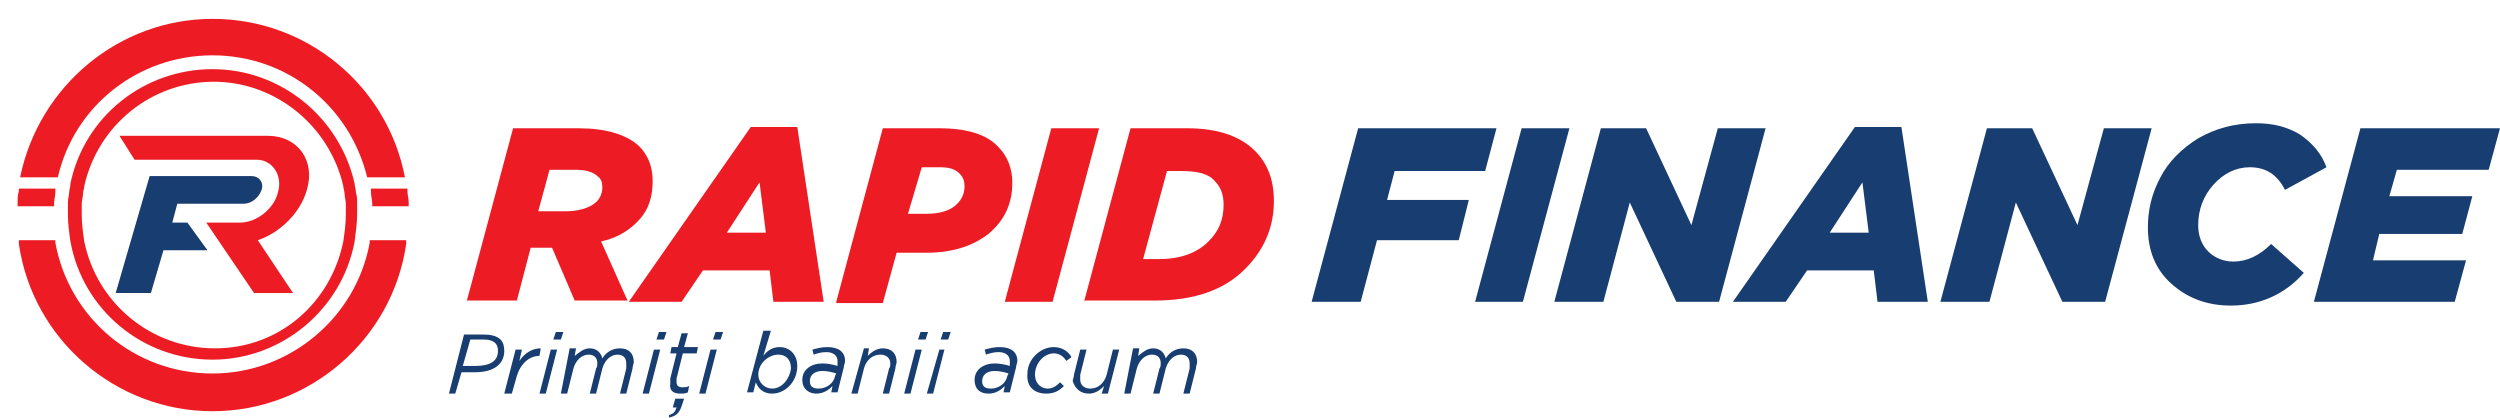
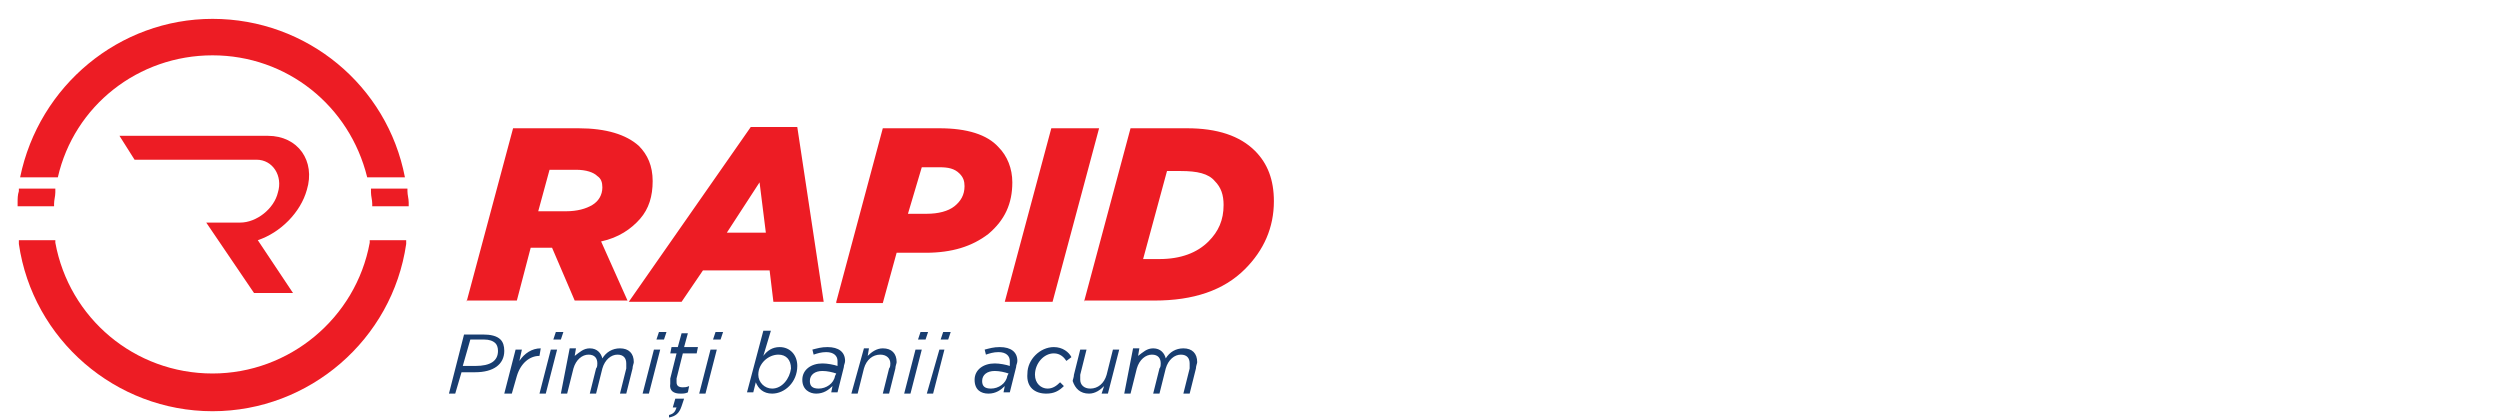
<svg xmlns="http://www.w3.org/2000/svg" id="Слой_1" x="0px" y="0px" viewBox="-352.7 263.5 198.8 33.2" style="enable-background:new -352.7 263.5 198.8 33.2;" xml:space="preserve">
  <style type="text/css"> .st0{fill:#ED1C24;} .st1{fill:#183D70;} </style>
  <g id="Layer_1_3_">
    <g>
      <g>
        <path class="st0" d="M-315.6,287.5l3.7-13.8h5.2c2.2,0,3.8,0.5,4.8,1.4c0.7,0.7,1.1,1.6,1.1,2.8s-0.3,2.2-1,3 c-0.7,0.8-1.7,1.5-3.1,1.8l2.1,4.7h-4.2l-1.8-4.2h-1.7l-1.1,4.2h-4V287.5z M-309.9,280.3h2.2c0.9,0,1.6-0.2,2.1-0.5 c0.5-0.3,0.8-0.8,0.8-1.4c0-0.4-0.1-0.7-0.4-0.9c-0.3-0.3-0.9-0.5-1.7-0.5h-2.1L-309.9,280.3L-309.9,280.3z M-302.7,287.5h4.2 l1.7-2.5h5.3l0.3,2.5h4l-2.1-13.9h-3.7L-302.7,287.5L-302.7,287.5z M-294.9,282l2.6-4l0.5,4H-294.9L-294.9,282z M-286.2,287.5 l3.7-13.8h4.5c2.2,0,3.8,0.5,4.7,1.5c0.7,0.7,1.1,1.7,1.1,2.8c0,1.7-0.6,3-1.9,4.1c-1.3,1-2.9,1.5-5,1.5h-2.3l-1.1,4h-3.7V287.5z M-280.5,280.5h1.5c0.9,0,1.7-0.2,2.2-0.6s0.8-0.9,0.8-1.6c0-0.4-0.1-0.7-0.4-1c-0.4-0.4-0.9-0.5-1.6-0.5h-1.4L-280.5,280.5 L-280.5,280.5z M-272.8,287.5h3.8l3.7-13.8h-3.8L-272.8,287.5L-272.8,287.5z M-266.5,287.5l3.7-13.8h4.5c2.4,0,4.2,0.6,5.4,1.8 c1,1,1.5,2.3,1.5,4c0,2.1-0.8,3.9-2.3,5.4c-1.7,1.7-4.1,2.5-7.2,2.5h-5.6V287.5z M-261.8,284.1h1.3c1.7,0,3-0.5,3.9-1.4 c0.8-0.8,1.2-1.7,1.2-2.9c0-0.8-0.2-1.4-0.7-1.9c-0.5-0.6-1.4-0.8-2.7-0.8h-1.1L-261.8,284.1z" />
-         <path class="st1" d="M-248.4,287.5l3.7-13.8h11l-0.9,3.4h-7.2l-0.6,2.3h6.5l-0.8,3.2h-6.5l-1.3,4.9H-248.4L-248.4,287.5z M-235.4,287.5h3.8l3.7-13.8h-3.8L-235.4,287.5L-235.4,287.5z M-229.1,287.5l3.7-13.8h3.6l3.6,7.7l2.1-7.7h3.8l-3.7,13.8h-3.4 l-3.7-7.9l-2.1,7.9H-229.1L-229.1,287.5z M-214.9,287.5h4.2l1.7-2.5h5.3l0.3,2.5h4l-2.1-13.9h-3.7L-214.9,287.5L-214.9,287.5z M-207.2,282l2.6-4l0.5,4H-207.2L-207.2,282z M-198.4,287.5l3.7-13.8h3.6l3.6,7.7l2.1-7.7h3.8l-3.7,13.8h-3.4l-3.7-7.9l-2.1,7.9 H-198.4L-198.4,287.5z M-175.3,287.8c2.3,0,4.3-0.9,5.8-2.6l-2.6-2.3c-0.9,0.9-1.9,1.4-3,1.4c-0.8,0-1.5-0.3-2-0.8 s-0.8-1.2-0.8-2.1c0-1.2,0.4-2.3,1.2-3.2s1.8-1.4,2.9-1.4c1.3,0,2.2,0.6,2.8,1.8l3.3-1.8c-0.4-1.1-1.1-1.9-2.1-2.6 c-1-0.6-2.1-0.9-3.5-0.9c-1.7,0-3.2,0.4-4.6,1.2c-1.3,0.8-2.4,1.9-3,3.1c-0.7,1.3-1,2.6-1,4c0,1.8,0.6,3.3,1.8,4.4 C-178.8,287.2-177.2,287.8-175.3,287.8L-175.3,287.8z M-168.7,287.5l3.7-13.8h11.1l-0.9,3.3h-7.3l-0.6,2.1h6.6l-0.8,3h-6.6 l-0.5,2.1h7.4l-0.9,3.3H-168.7z" />
        <path class="st0" d="M-343.2,274.3h11.8c2.4,0,3.8,2,3.1,4.3l0,0c-0.5,1.8-2.1,3.4-3.9,4l2.8,4.2h-3.1l-3.8-5.6h2.7 c1.3,0,2.7-1.1,3-2.4c0.4-1.3-0.4-2.6-1.7-2.6h-9.7L-343.2,274.3z" />
-         <path class="st1" d="M-340.8,277.5h2.8h5.3c0.6,0,1,0.5,0.8,1.1l0,0c-0.2,0.6-0.8,1.1-1.4,1.1h-5.3l-0.4,1.5h1.2l1.6,2.2h-3.5 l-1,3.4h-2.8C-342.6,283.7-341.7,280.6-340.8,277.5z" />
        <g>
          <g>
            <path class="st0" d="M-351.2,278.5h2.9v0.3c0,0.3-0.1,0.6-0.1,0.9v0.2h-2.9v-0.3c0-0.3,0-0.6,0.1-0.9V278.5z" />
            <path class="st0" d="M-323.3,282.6h2.9v0.3c-1.1,7.6-7.7,13.3-15.4,13.3s-14.3-5.7-15.4-13.3v-0.3h2.9v0.2 c1.1,6,6.3,10.4,12.5,10.4c6.1,0,11.4-4.4,12.5-10.4V282.6z" />
            <path class="st0" d="M-320.3,278.7c0,0.3,0.1,0.6,0.1,0.9v0.3h-2.9v-0.2c0-0.3-0.1-0.6-0.1-0.9v-0.3h2.9V278.7z" />
            <path class="st0" d="M-335.8,265c7.5,0,13.9,5.3,15.3,12.6h-3c-1.4-5.7-6.4-9.7-12.3-9.7s-11,4-12.3,9.7h-3 C-349.6,270.3-343.2,265-335.8,265z" />
          </g>
-           <path class="st0" d="M-324.3,279.6c0,0.3,0,0.6,0,0.9c0,0.7-0.1,1.4-0.2,2.2c-1,5.4-5.8,9.4-11.3,9.4s-10.3-3.9-11.3-9.4 c-0.1-0.7-0.2-1.4-0.2-2.2c0-0.3,0-0.6,0-0.9c0-0.3,0.1-0.6,0.1-0.8c0-0.2,0.1-0.4,0.1-0.7c1.1-5.3,5.8-9.1,11.3-9.1 c5.4,0,10.1,3.8,11.3,9.1c0,0.2,0.1,0.4,0.1,0.7C-324.3,279.1-324.3,279.4-324.3,279.6L-324.3,279.6z M-325.4,282.7 c0.1-0.7,0.2-1.4,0.2-2.1c0-0.3,0-0.6,0-0.9c0-0.3-0.1-0.5-0.1-0.8c0-0.2-0.1-0.4-0.1-0.6c-1.1-4.8-5.4-8.3-10.3-8.3 s-9.2,3.4-10.3,8.3c0,0.2-0.1,0.4-0.1,0.6c0,0.3-0.1,0.5-0.1,0.8c0,0.3,0,0.6,0,0.9c0,0.7,0.1,1.4,0.2,2.1 c1,4.9,5.3,8.5,10.4,8.5C-330.5,291.2-326.4,287.6-325.4,282.7z" />
        </g>
      </g>
      <g>
        <path class="st1" d="M-317,294.8h0.5l0.5-1.7h1.1c1.4,0,2.3-0.6,2.3-1.7c0-0.4-0.1-0.7-0.3-0.9c-0.3-0.3-0.8-0.4-1.4-0.4h-1.5 L-317,294.8L-317,294.8z M-315.9,292.6l0.6-2.1h1.1c0.4,0,0.7,0.1,0.9,0.3c0.1,0.1,0.2,0.3,0.2,0.6c0,0.8-0.6,1.2-1.8,1.2H-315.9 L-315.9,292.6z M-312.6,294.8l0.9-3.5h0.5l-0.2,0.9c0.4-0.6,1-1,1.7-1l-0.1,0.6l0,0c-0.8,0-1.5,0.6-1.8,1.6l-0.4,1.4H-312.6 L-312.6,294.8z M-308.7,290.5h0.6l0.2-0.6h-0.6L-308.7,290.5L-308.7,290.5z M-309.8,294.8h0.5l0.9-3.5h-0.5L-309.8,294.8 L-309.8,294.8z M-308.1,294.8h0.5l0.5-2c0.2-0.7,0.7-1.1,1.2-1.1s0.7,0.3,0.7,0.7c0,0.1,0,0.3-0.1,0.4l-0.5,2h0.5l0.5-2 c0.2-0.7,0.7-1.1,1.2-1.1s0.7,0.3,0.7,0.7c0,0.1,0,0.3,0,0.4l-0.5,2h0.5l0.5-2c0-0.2,0.1-0.4,0.1-0.5c0-0.7-0.4-1.1-1.1-1.1 c-0.6,0-1.1,0.3-1.4,0.8c-0.1-0.4-0.4-0.8-1-0.8c-0.5,0-0.8,0.3-1.2,0.6l0.1-0.6h-0.5L-308.1,294.8L-308.1,294.8z M-300.5,290.5 h0.6l0.2-0.6h-0.6L-300.5,290.5L-300.5,290.5z M-301.6,294.8h0.5l0.9-3.5h-0.5L-301.6,294.8L-301.6,294.8z M-298.6,294.8 c0.2,0,0.4,0,0.6-0.1l0.1-0.5c-0.2,0.1-0.4,0.1-0.5,0.1c-0.3,0-0.5-0.1-0.5-0.4c0-0.1,0-0.2,0-0.3l0.5-2h1.1l0.1-0.5h-1.1 l0.3-1.1h-0.5l-0.3,1.1h-0.5l-0.1,0.5h0.5l-0.5,2c0,0.1,0,0.2,0,0.4C-299.5,294.6-299.1,294.8-298.6,294.8L-298.6,294.8z M-296,290.5h0.6l0.2-0.6h-0.6L-296,290.5L-296,290.5z M-297.1,294.8h0.5l0.9-3.5h-0.5L-297.1,294.8L-297.1,294.8z M-291.3,294.8 c1,0,2-0.9,2-2.2c0-0.9-0.6-1.5-1.4-1.5c-0.6,0-1,0.3-1.3,0.7l0.6-2h-0.6l-1.3,4.9h0.5l0.2-0.8 C-292.4,294.4-292,294.8-291.3,294.8L-291.3,294.8z M-291.3,294.4c-0.6,0-1.1-0.5-1.1-1.1c0-0.9,0.8-1.6,1.6-1.6 c0.6,0,1,0.4,1,1.1C-289.9,293.6-290.5,294.4-291.3,294.4L-291.3,294.4z M-287.8,294.8c0.6,0,1-0.3,1.3-0.6l-0.1,0.5h0.5l0.5-2 c0-0.2,0.1-0.3,0.1-0.5c0-0.7-0.5-1.1-1.4-1.1c-0.5,0-0.8,0.1-1.2,0.2l0.1,0.4c0.3-0.1,0.6-0.2,1-0.2c0.6,0,0.9,0.3,0.9,0.7 c0,0.1,0,0.2,0,0.3v0.1c-0.3-0.1-0.8-0.2-1.2-0.2c-0.9,0-1.6,0.5-1.6,1.3C-288.9,294.5-288.3,294.8-287.8,294.8L-287.8,294.8z M-287.6,294.4c-0.5,0-0.7-0.2-0.7-0.6c0-0.5,0.4-0.8,1-0.8c0.4,0,0.8,0.1,1.1,0.2l-0.1,0.2C-286.4,294-287,294.4-287.6,294.4 L-287.6,294.4z M-285,294.8h0.5l0.5-2c0.2-0.7,0.7-1.1,1.3-1.1c0.5,0,0.8,0.3,0.8,0.7c0,0.1,0,0.3-0.1,0.4l-0.5,2h0.5l0.5-2 c0-0.2,0.1-0.4,0.1-0.5c0-0.7-0.4-1.1-1.1-1.1c-0.5,0-0.9,0.3-1.2,0.6l0.1-0.6h-0.4L-285,294.8L-285,294.8z M-279.7,290.5h0.6 l0.2-0.6h-0.6L-279.7,290.5L-279.7,290.5z M-280.8,294.8h0.5l0.9-3.5h-0.5L-280.8,294.8L-280.8,294.8z M-277.9,290.5h0.6l0.2-0.6 h-0.6L-277.9,290.5L-277.9,290.5z M-279,294.8h0.5l0.9-3.5h-0.4L-279,294.8L-279,294.8z M-274.1,294.8c0.6,0,1-0.3,1.3-0.6 l-0.1,0.5h0.5l0.5-2c0-0.2,0.1-0.3,0.1-0.5c0-0.7-0.5-1.1-1.4-1.1c-0.5,0-0.8,0.1-1.2,0.2l0.1,0.4c0.3-0.1,0.6-0.2,1-0.2 c0.6,0,0.9,0.3,0.9,0.7c0,0.1,0,0.2,0,0.3v0.1c-0.3-0.1-0.8-0.2-1.2-0.2c-0.9,0-1.6,0.5-1.6,1.3 C-275.2,294.5-274.7,294.8-274.1,294.8L-274.1,294.8z M-273.9,294.4c-0.5,0-0.7-0.2-0.7-0.6c0-0.5,0.4-0.8,1-0.8 c0.4,0,0.8,0.1,1.1,0.2l-0.1,0.2C-272.7,294-273.3,294.4-273.9,294.4L-273.9,294.4z M-269.5,294.8c0.6,0,1-0.2,1.4-0.6l-0.3-0.3 c-0.3,0.3-0.6,0.5-1,0.5c-0.5,0-1-0.4-1-1.1c0-0.9,0.7-1.7,1.5-1.7c0.5,0,0.8,0.3,1,0.6l0.4-0.3c-0.2-0.4-0.7-0.8-1.4-0.8 c-1.1,0-2.1,1-2.1,2.1C-271.1,294.3-270.4,294.8-269.5,294.8L-269.5,294.8z M-266.1,294.8c0.5,0,0.9-0.3,1.2-0.6l-0.2,0.6h0.5 l0.9-3.5h-0.5l-0.5,2c-0.2,0.7-0.7,1.1-1.3,1.1c-0.5,0-0.8-0.3-0.8-0.7c0-0.1,0-0.3,0-0.4l0.5-2h-0.5l-0.5,2 c0,0.2-0.1,0.4-0.1,0.5C-267.2,294.4-266.8,294.8-266.1,294.8L-266.1,294.8z M-263.3,294.8h0.5l0.5-2c0.2-0.7,0.7-1.1,1.2-1.1 s0.7,0.3,0.7,0.7c0,0.1,0,0.3-0.1,0.4l-0.5,2h0.5l0.5-2c0.2-0.7,0.7-1.1,1.2-1.1s0.7,0.3,0.7,0.7c0,0.1,0,0.3,0,0.4l-0.5,2h0.5 l0.5-2c0-0.2,0.1-0.4,0.1-0.5c0-0.7-0.4-1.1-1.1-1.1c-0.6,0-1.1,0.3-1.4,0.8c-0.1-0.4-0.4-0.8-1-0.8c-0.5,0-0.8,0.3-1.2,0.6 l0.1-0.6h-0.5L-263.3,294.8z" />
        <path class="st1" d="M-299.5,296.7c0.5-0.1,0.8-0.3,1-0.9l0.2-0.6h-0.7l-0.2,0.7h0.3c-0.1,0.3-0.2,0.5-0.6,0.6L-299.5,296.7z" />
      </g>
    </g>
  </g>
</svg>